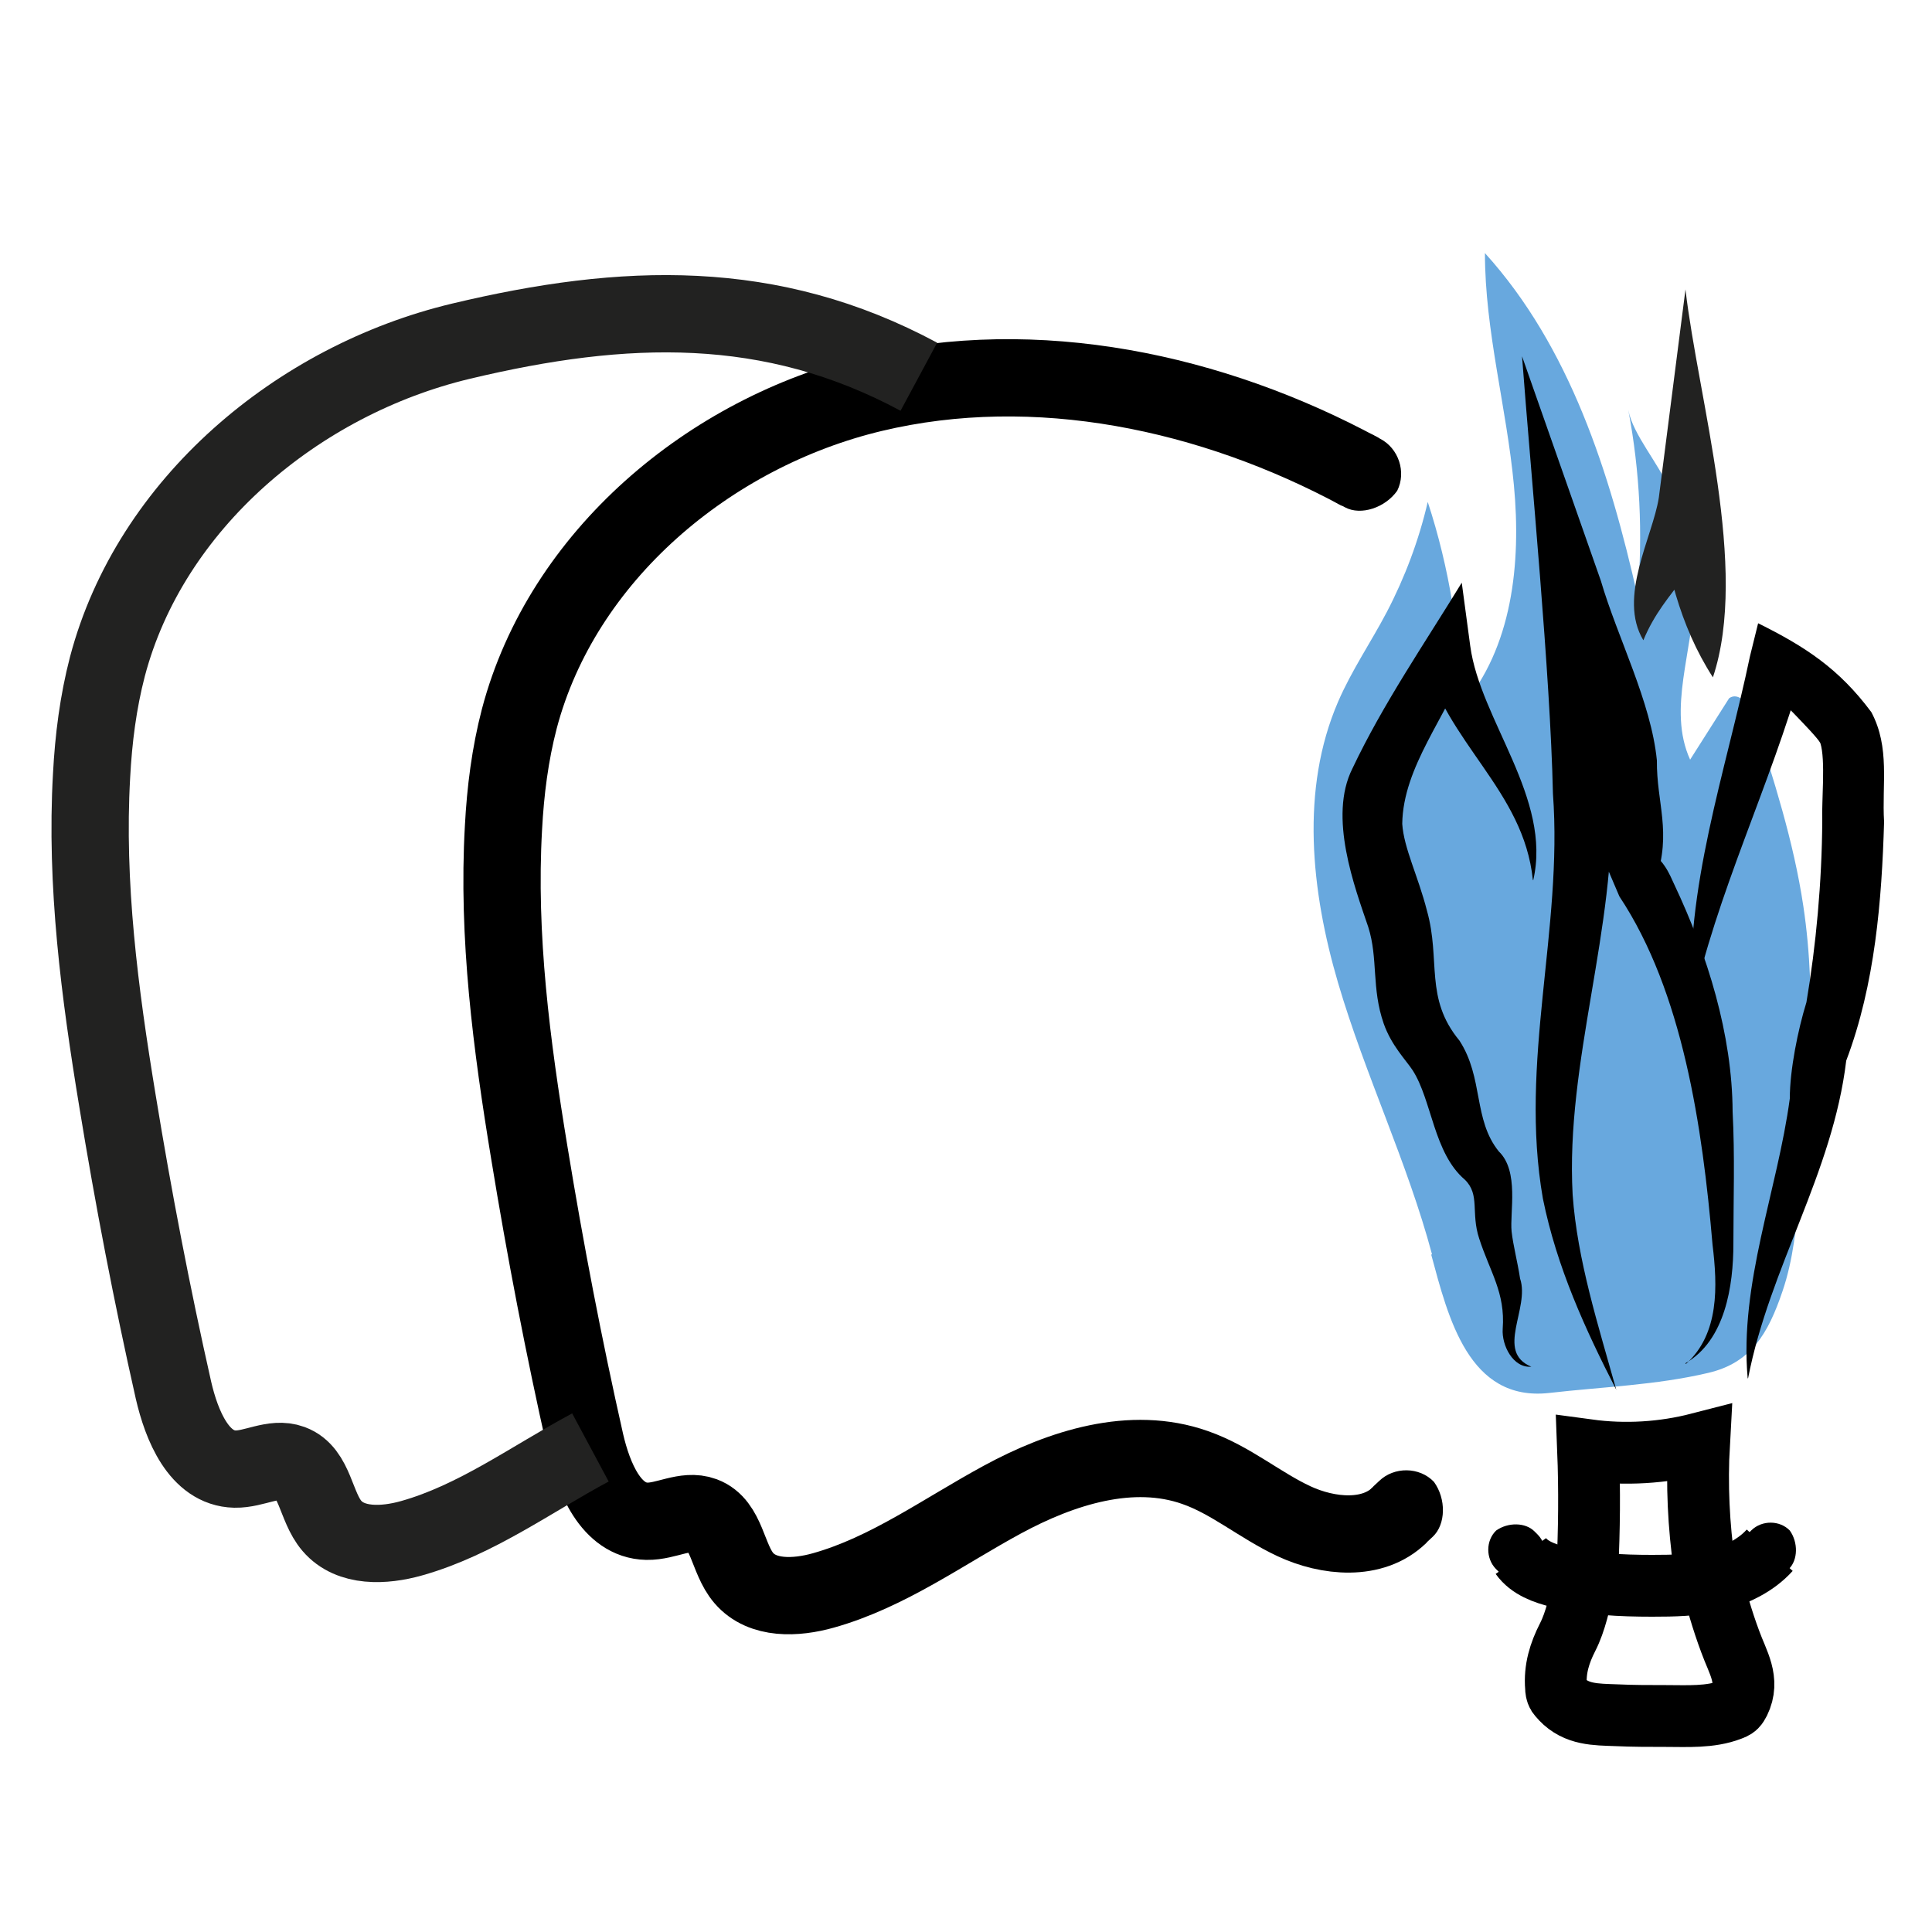
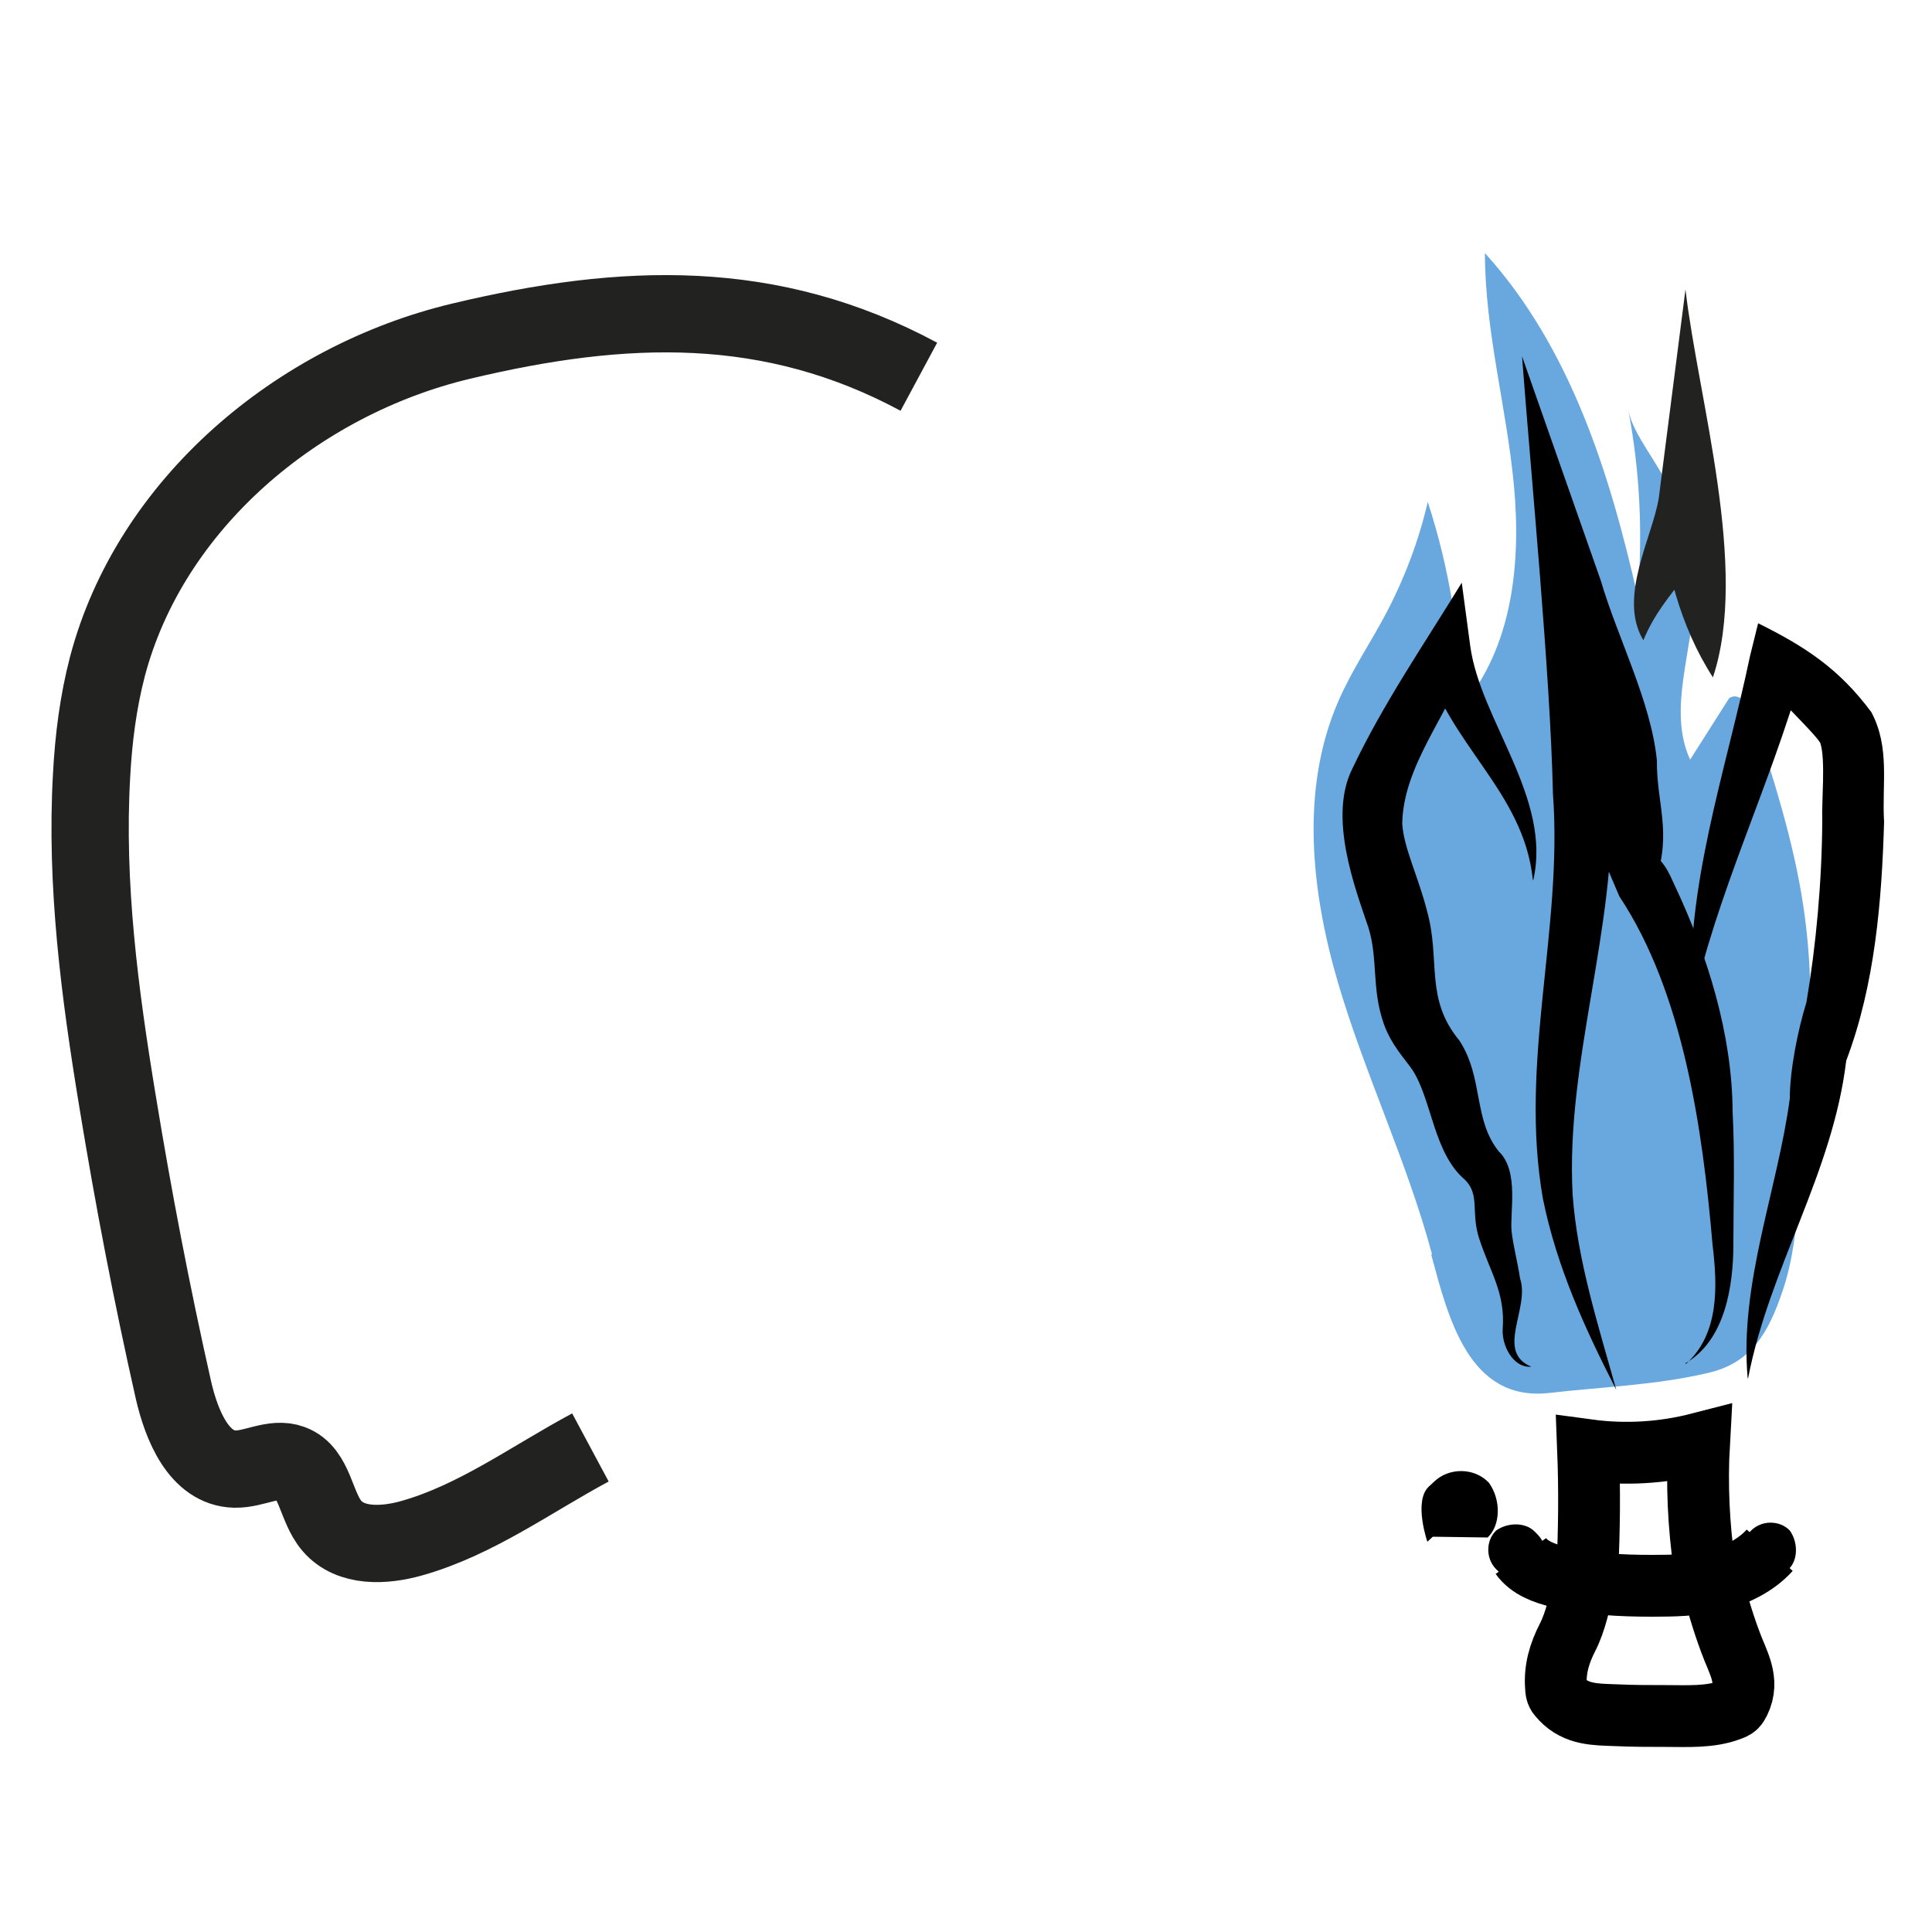
<svg xmlns="http://www.w3.org/2000/svg" id="Réteg_1" data-name="Réteg 1" viewBox="0 0 50 50">
  <defs>
    <style>
      .cls-1 {
        stroke-width: 1.6px;
      }

      .cls-1, .cls-2 {
        stroke: #000;
      }

      .cls-1, .cls-2, .cls-3 {
        fill: none;
        stroke-miterlimit: 10;
      }

      .cls-2, .cls-3 {
        stroke-width: 2px;
      }

      .cls-4 {
        fill: #000;
      }

      .cls-4, .cls-5, .cls-6 {
        stroke-width: 0px;
      }

      .cls-5 {
        fill: #222221;
      }

      .cls-6 {
        fill: #68a8de;
      }

      .cls-3 {
        stroke: #222221;
      }
    </style>
  </defs>
  <path class="cls-6" d="M37.06,32.46c-.64-2.39-1.73-4.64-2.43-7.02s-.98-5.01,0-7.28c.35-.81.85-1.54,1.26-2.32.47-.9.83-1.86,1.06-2.85.56,1.71.85,3.51.87,5.31,1.32-1.53,1.55-3.72,1.36-5.74s-.75-3.99-.75-6.01c2.2,2.43,3.23,5.68,3.95,8.88.14-1.61.06-3.24-.24-4.82.12.64.8,1.4,1.05,2.03.35.86.65,1.76.65,2.71,0,1.46-.7,2.99-.1,4.31.34-.53.67-1.06,1.01-1.59.25-.18.54.18.63.48.52,1.61,1.04,3.23,1.29,4.9.37,2.46.13,4.96-.1,7.43-.08.86-.16,1.72-.44,2.54-.37,1.09-.81,1.85-1.92,2.11-1.36.32-2.73.36-4.12.52-2.08.23-2.61-1.95-3.05-3.58Z" />
-   <path class="cls-2" d="M36.22,39.21c-.69.68-1.85.57-2.73.16s-1.64-1.07-2.56-1.39c-1.64-.58-3.46,0-4.99.83s-2.96,1.88-4.63,2.35c-.71.2-1.58.24-2.06-.32-.43-.5-.43-1.39-1.05-1.62-.46-.17-.96.16-1.46.15-.93-.02-1.38-1.13-1.59-2.04-.56-2.48-1.04-4.98-1.45-7.49-.46-2.79-.83-5.61-.67-8.42.05-.95.17-1.9.41-2.82,1.11-4.21,4.92-7.41,9.15-8.42,4.23-1.01,8.78-.04,12.61,2.03" />
  <path class="cls-3" d="M15.28,37.46c-1.53.82-2.96,1.88-4.63,2.35-.71.2-1.58.24-2.06-.32-.43-.5-.43-1.39-1.05-1.62-.46-.17-.96.16-1.46.15-.93-.02-1.38-1.13-1.59-2.04-.56-2.48-1.04-4.98-1.45-7.49-.46-2.79-.83-5.61-.67-8.42.05-.95.17-1.9.41-2.82,1.11-4.21,4.92-7.41,9.15-8.42s8.02-1.14,11.85.92" />
  <path class="cls-1" d="M39.36,40.27c.22.31.61.45.98.54.79.19,1.61.23,2.42.23.55,0,1.1-.01,1.63-.14s1.05-.38,1.41-.78" />
  <path class="cls-1" d="M41.08,40.62c.05-1.03.06-2.06.02-3.09.96.13,1.94.07,2.87-.17-.06,1.06-.01,2.12.14,3.17" />
  <path class="cls-4" d="M43.63,35.3c.87-.78.82-2.02.69-3.09-.26-3.04-.77-6.54-2.41-9.01,0,0-.38-.89-.38-.89.21-.54-.17-1.78-.17-2.48-.2-1.35-1.01-2.92-1.43-4.25,0,0,1.55-.33,1.55-.33.11,1.74.23,3.5.22,5.28.14,3.49-1.19,6.95-1,10.39.12,1.69.66,3.37,1.13,5.05-.8-1.56-1.54-3.17-1.9-4.95-.62-3.54.52-6.96.26-10.48-.07-3.13-.56-8.14-.8-11.32,0,0,2.04,5.81,2.04,5.81.43,1.47,1.3,3.13,1.45,4.65-.01,1.11.39,1.84-.03,3.1,0,0-.38-.89-.38-.89.59.29.74.75.86,1,.86,1.82,1.5,3.88,1.51,5.88.06,1.14.02,2.29.02,3.42,0,1.08-.21,2.5-1.24,3.09h0Z" />
  <path class="cls-4" d="M45.23,35.67c-.22-2.45.77-4.86,1.09-7.24,0-.74.21-1.78.43-2.49.25-1.48.4-3.11.41-4.7-.02-.49.09-1.58-.05-2.01-.07-.13-.44-.51-.68-.76-.26-.27-.52-.5-.8-.67l1.02-.43c-.83,2.96-2.23,5.74-2.87,8.74-.19-3.12.88-6.12,1.51-9.13,0,0,.21-.85.21-.85,1.21.6,2.09,1.17,2.93,2.3.49.92.27,1.87.33,2.84-.06,2.02-.23,4.2-.98,6.18-.35,2.92-1.98,5.34-2.54,8.22h0Z" />
  <path class="cls-5" d="M44.33,17.53c-.87-1.35-1.22-2.87-1.41-4.42,0,0,1.57.06,1.57.06-.35,1.53-1.4,2.04-1.96,3.4-.67-1.11.24-2.67.4-3.69,0,0,.69-5.39.69-5.39.33,2.85,1.65,7.22.71,10.04h0Z" />
  <path class="cls-4" d="M39.67,22.77c-.24-2.33-2.25-3.53-2.83-5.82,0,0,1.12.2,1.12.2-.51,1.38-1.65,2.69-1.67,4.17.04.63.41,1.35.64,2.25.36,1.28-.07,2.26.84,3.36.63.97.35,2.04,1.02,2.87.53.51.28,1.58.33,2.07.04.36.15.77.22,1.22.26.77-.65,1.89.29,2.28-.47.04-.77-.55-.74-.98.07-.94-.33-1.47-.61-2.34-.22-.67.03-1.13-.37-1.52-.81-.69-.85-2.05-1.35-2.83-.17-.26-.55-.64-.75-1.21-.32-.92-.14-1.68-.4-2.5-.35-1.03-1.04-2.85-.41-4.1.79-1.67,1.87-3.24,2.83-4.81,0,0,.22,1.64.22,1.64.26,1.92,2.12,3.94,1.63,6.06h0Z" />
  <path class="cls-1" d="M44.26,40.78c.15.58.31,1.15.52,1.71.19.53.51.99.23,1.56-.02.04-.05.09-.08.12-.04.04-.1.06-.15.08-.52.2-1.12.16-1.66.16-.43,0-.86,0-1.29-.02-.54-.02-1.03-.01-1.42-.42-.04-.04-.07-.08-.1-.12-.03-.05-.04-.12-.04-.18-.04-.47.09-.89.3-1.3s.31-.92.42-1.37" />
-   <path class="cls-4" d="M34.81,13.13l-.17-.09c-.49-.25-.69-.87-.45-1.35s.87-.68,1.35-.43l.17.09c.49.25.69.87.45,1.35-.31.44-.94.65-1.35.43Z" />
-   <path class="cls-4" d="M37.08,39.77l-.14.13c-.39.38-1.05.37-1.42-.02s-.36-1.04.03-1.42l.14-.13c.39-.38,1.05-.37,1.42.02.32.44.31,1.1-.03,1.42Z" />
+   <path class="cls-4" d="M37.08,39.77l-.14.13s-.36-1.04.03-1.42l.14-.13c.39-.38,1.05-.37,1.42.02.32.44.31,1.1-.03,1.42Z" />
  <path class="cls-4" d="M46.3,40.6l-.09.09c-.27.26-.73.26-.99-.01s-.25-.72.02-.99l.09-.09c.27-.26.73-.26.99.01.22.31.21.76-.02.99Z" />
  <path class="cls-4" d="M39.71,39.63l.09.09c.26.27.26.73-.01.99s-.72.25-.99-.02l-.09-.09c-.26-.27-.26-.73.01-.99.31-.22.76-.21.99.02Z" />
</svg>